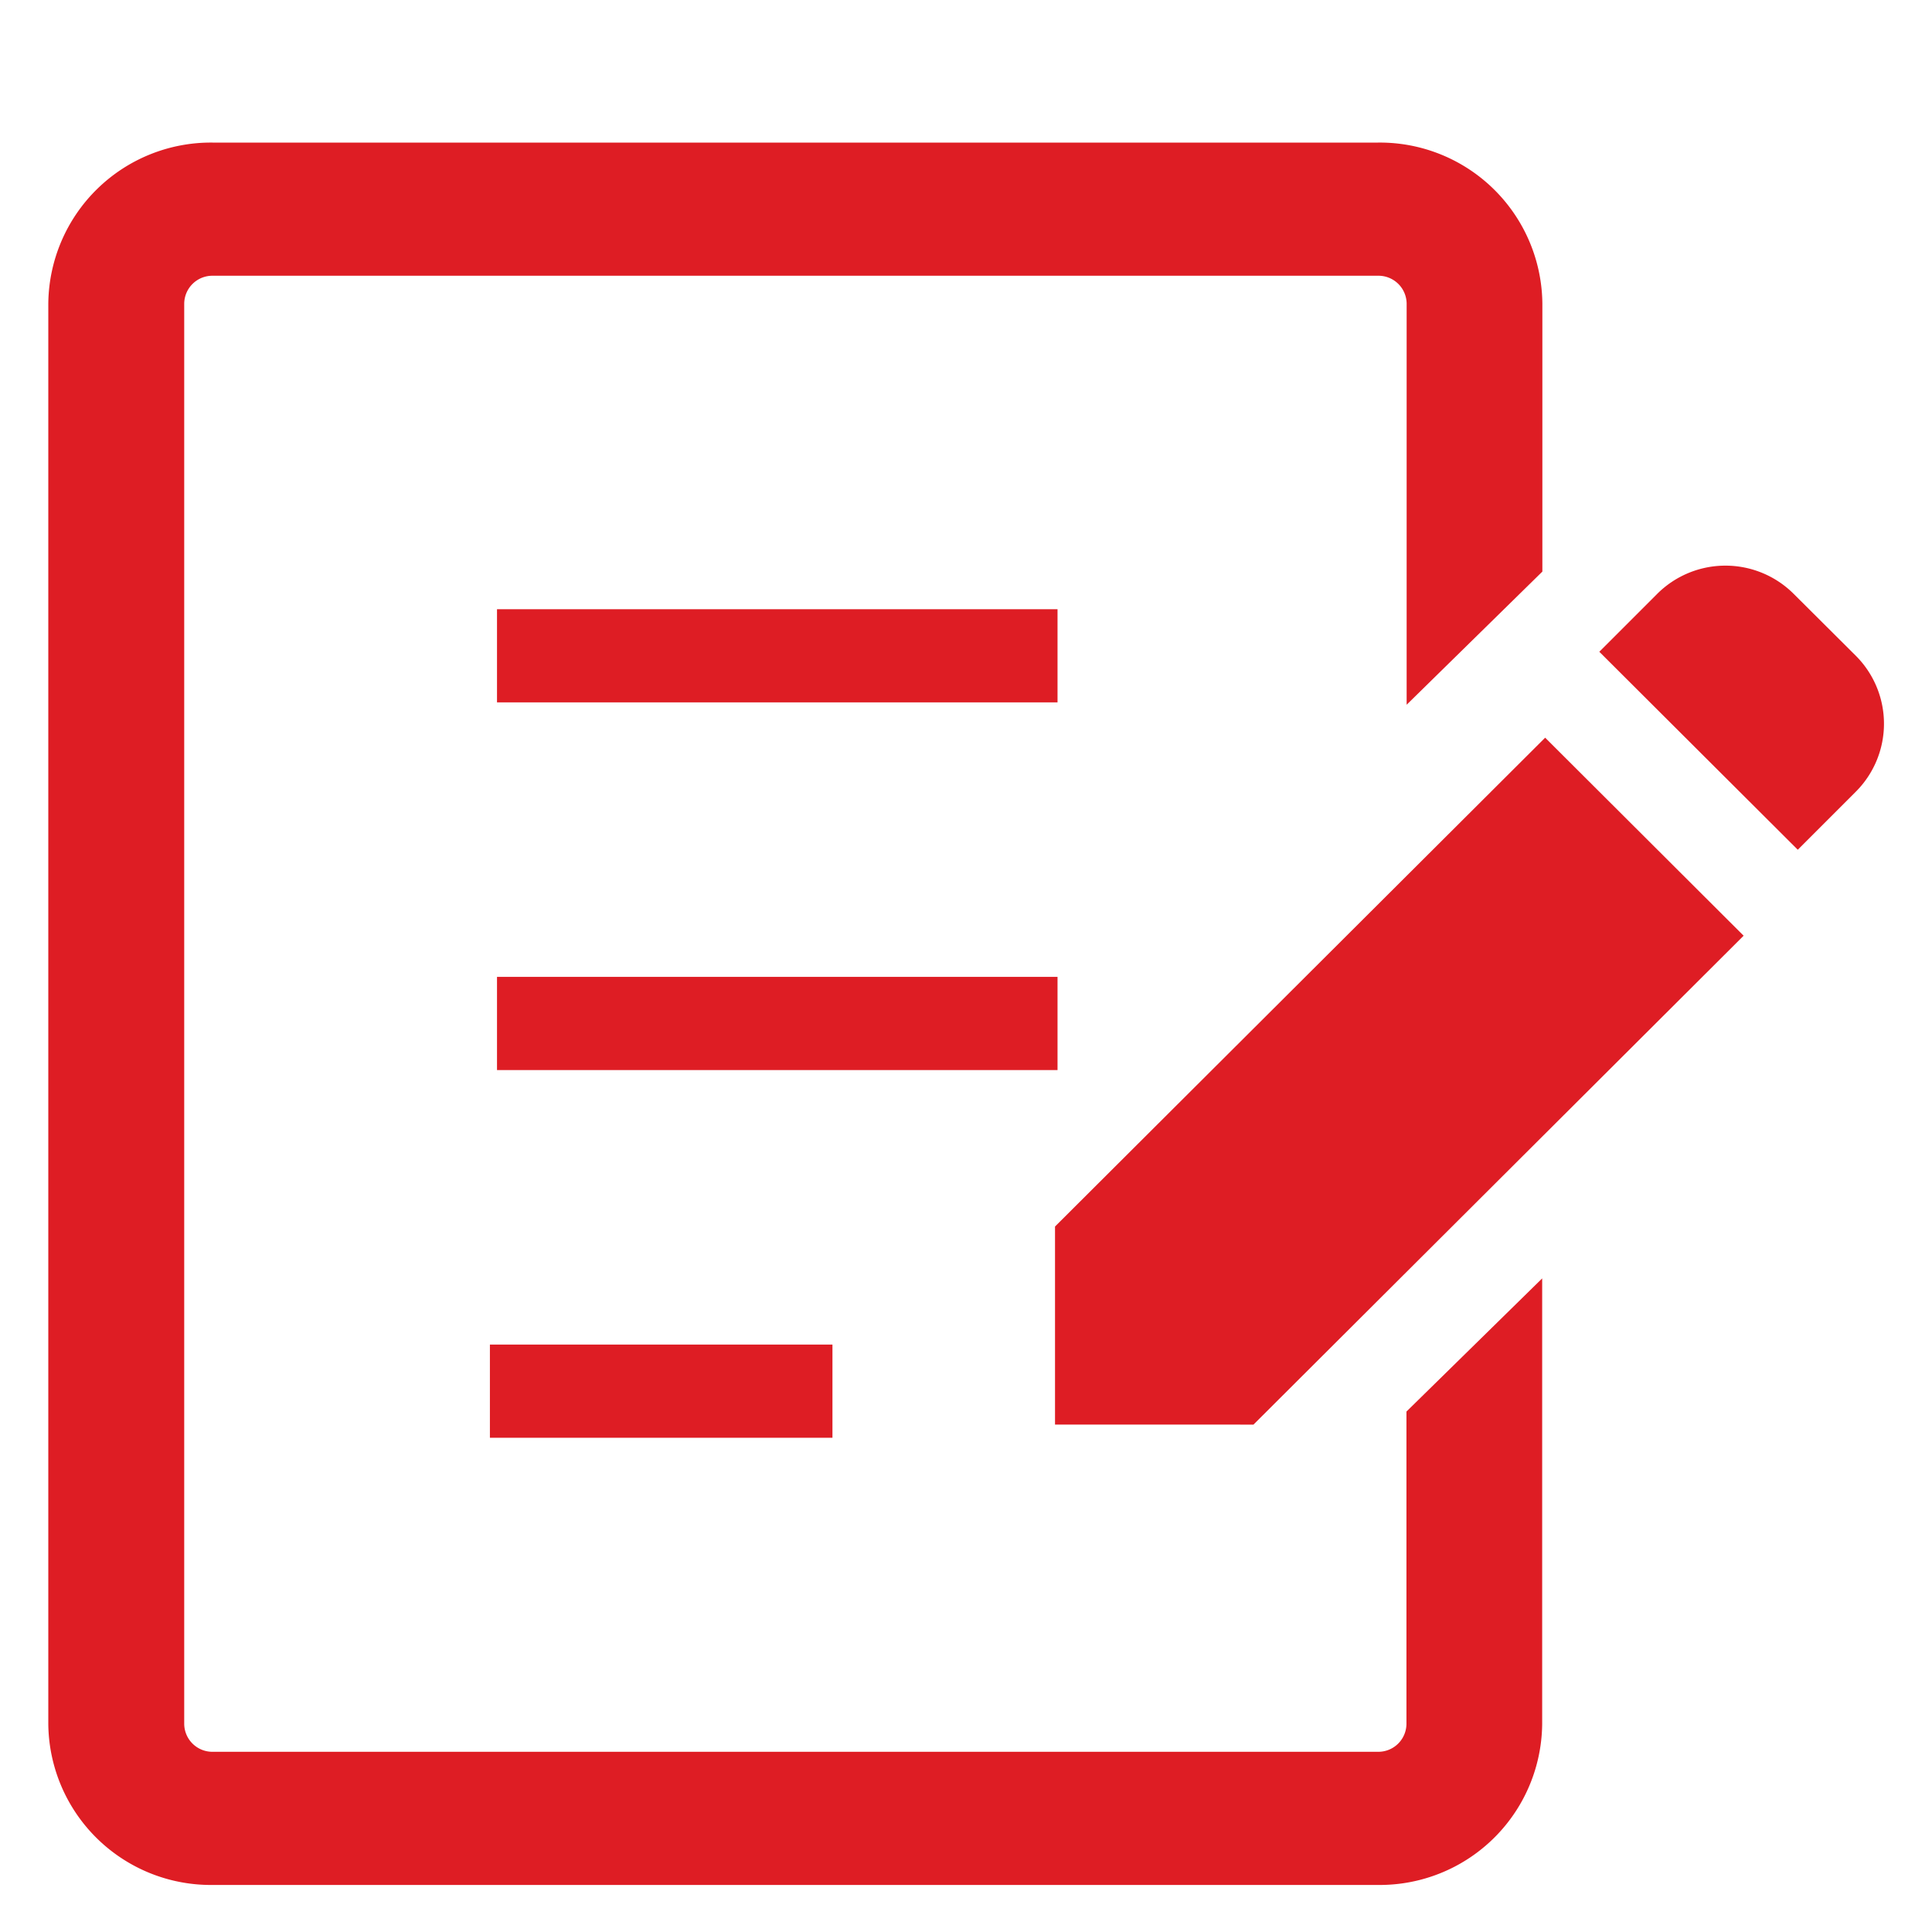
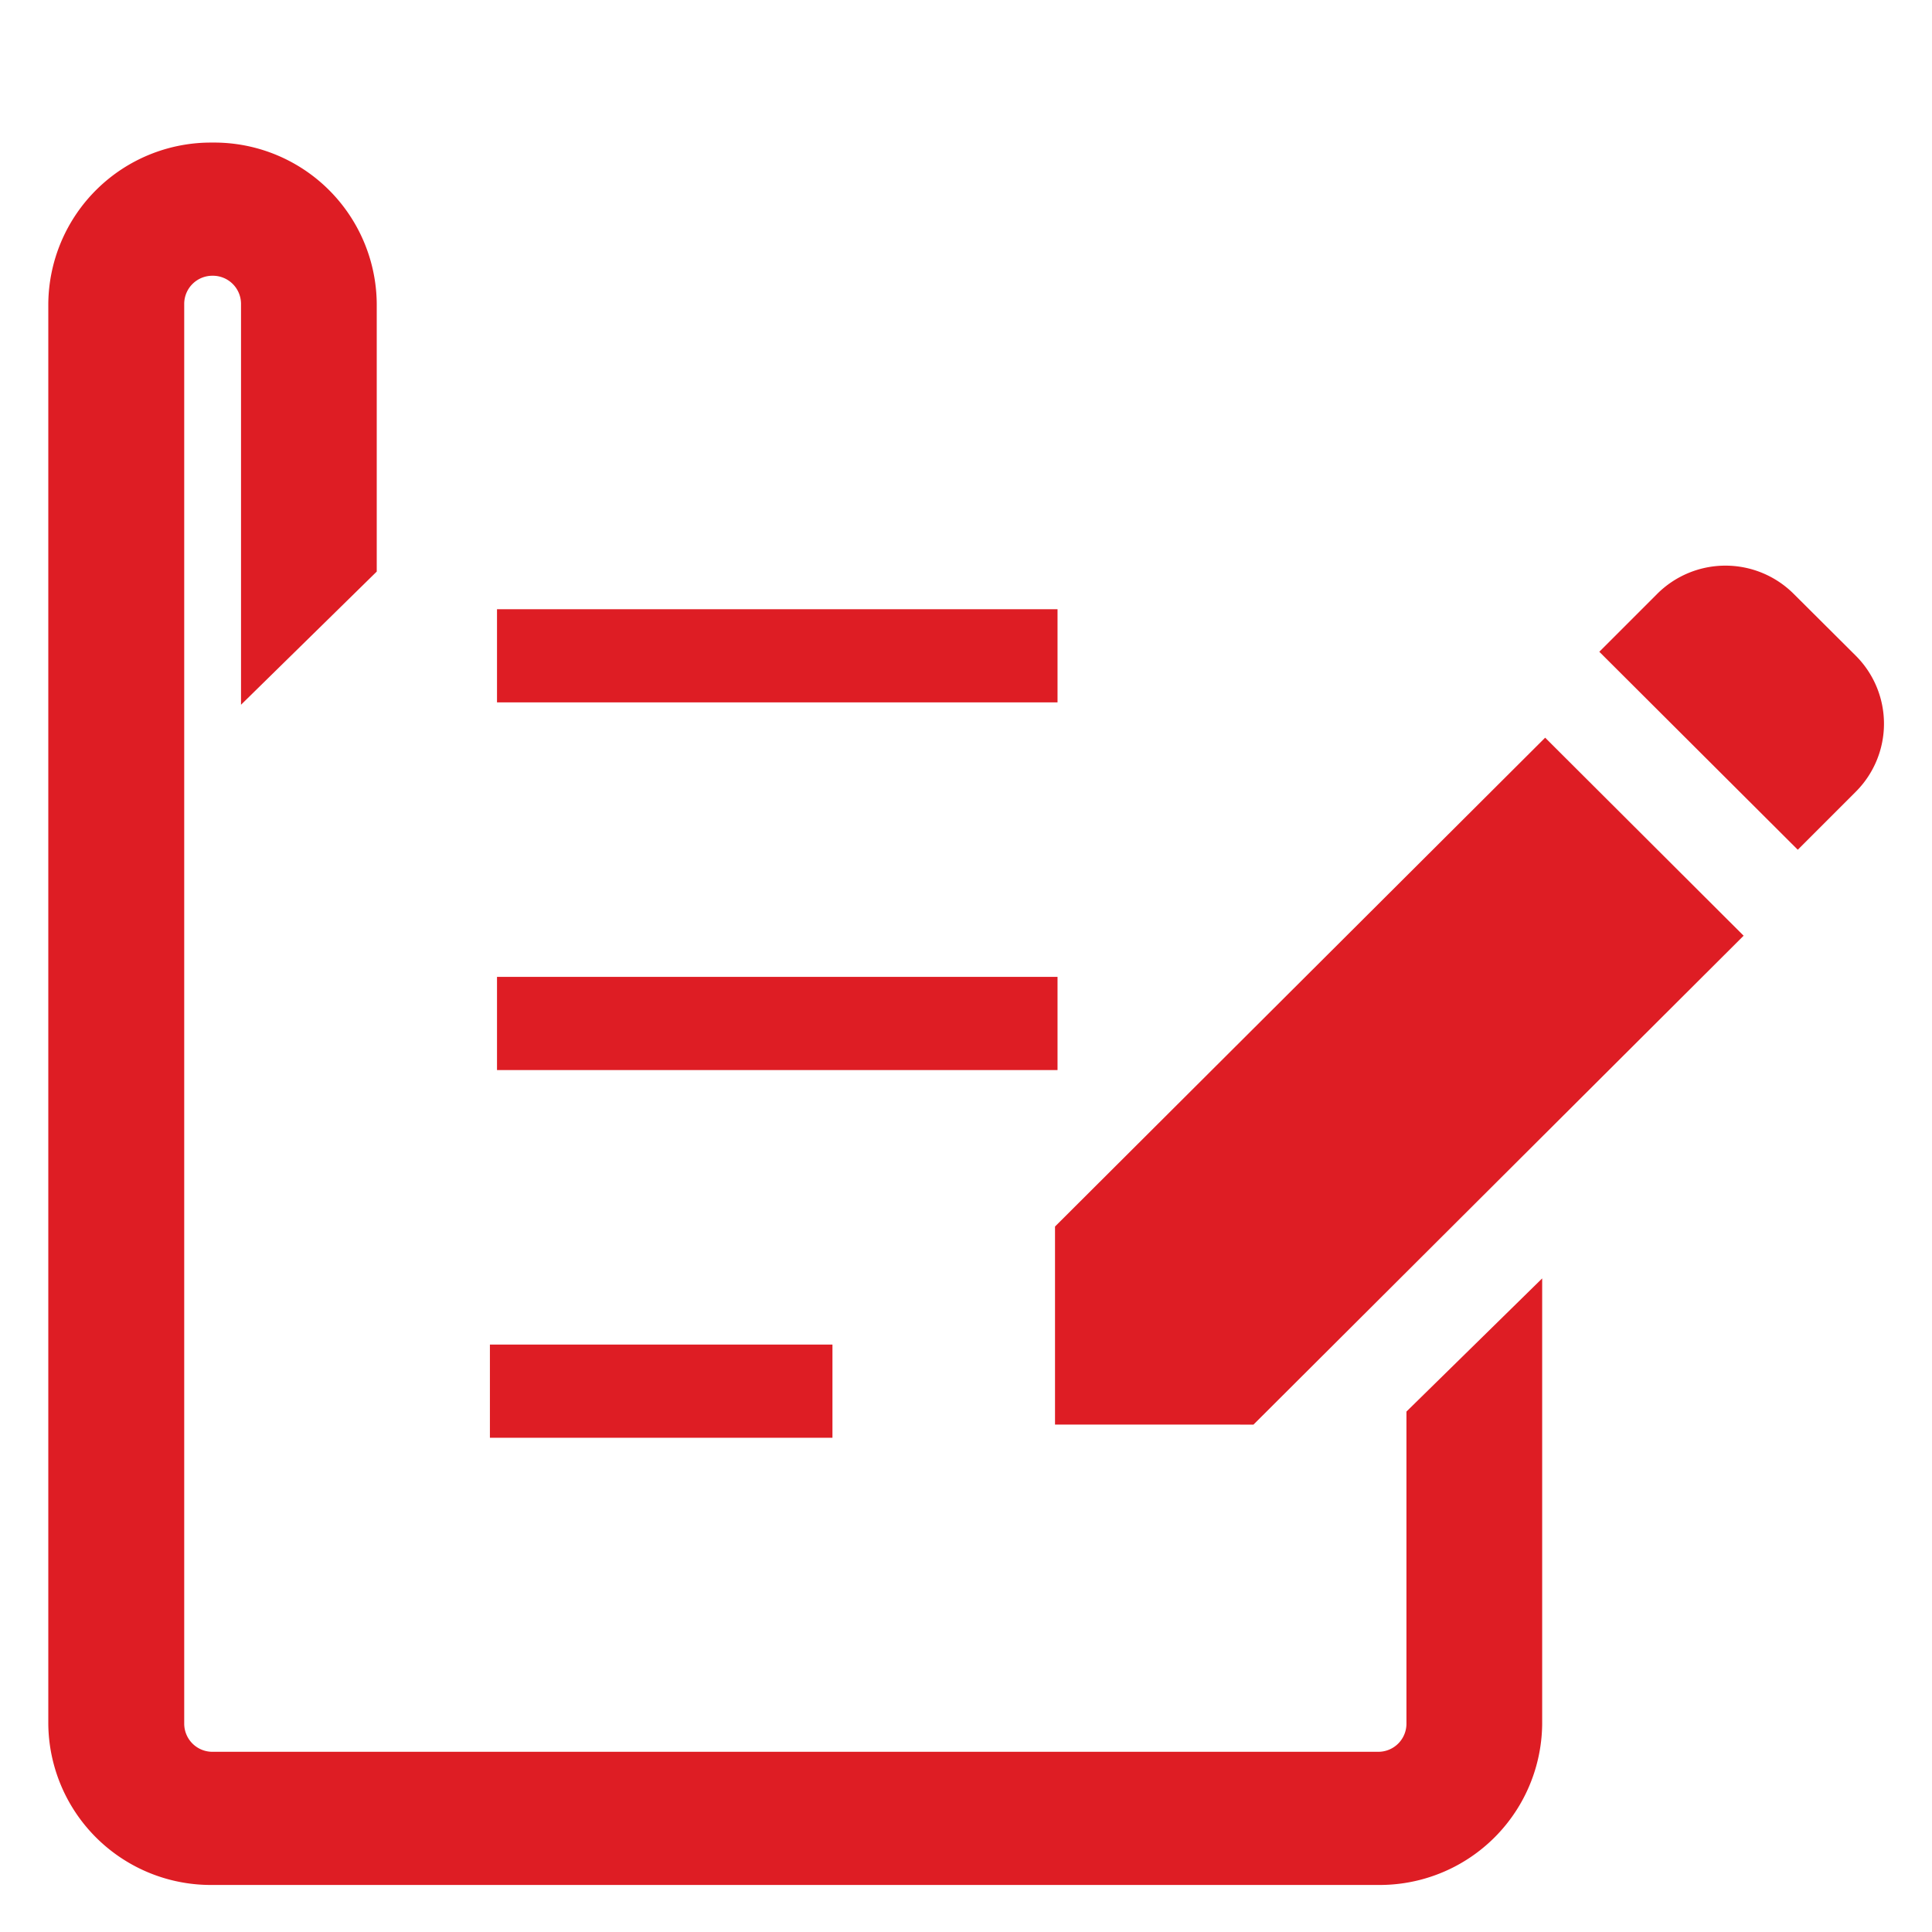
<svg xmlns="http://www.w3.org/2000/svg" width="40" height="40" viewBox="0 0 40 40">
  <g id="icon_contact" transform="translate(3 -10.549)">
-     <path id="合体_3" data-name="合体 3" d="M-181.6-2095.377a3.366,3.366,0,0,1-3.4-3.332v-29.41a3.367,3.367,0,0,1,3.4-3.332h24.133a3.365,3.365,0,0,1,3.4,3.332v5.55l-2.81,2.757v-8.307a.583.583,0,0,0-.586-.575H-181.6a.583.583,0,0,0-.586.575v29.41a.583.583,0,0,0,.586.575h24.133a.582.582,0,0,0,.586-.575v-6.469l2.81-2.757v9.226a3.364,3.364,0,0,1-3.4,3.332Zm5.743-9.259v-1.929h7.092v1.929Zm11.7-.273v-4.1l10.148-10.121,4.109,4.1-10.148,10.122Zm-11.553-7.339v-1.93h11.605v1.93Zm22.822-8.661,1.2-1.2a2,2,0,0,1,2.823,0l1.286,1.281a1.99,1.99,0,0,1,0,2.818l-1.2,1.2Zm-22.822,1.048v-1.929h11.605v1.929Z" transform="translate(183 2144.952)" fill="#de1d24" />
-     <rect id="box" width="40" height="40" transform="translate(-3 10.549)" fill="none" />
+     <path id="合体_3" data-name="合体 3" d="M-181.6-2095.377a3.366,3.366,0,0,1-3.4-3.332v-29.41a3.367,3.367,0,0,1,3.4-3.332a3.365,3.365,0,0,1,3.4,3.332v5.55l-2.81,2.757v-8.307a.583.583,0,0,0-.586-.575H-181.6a.583.583,0,0,0-.586.575v29.41a.583.583,0,0,0,.586.575h24.133a.582.582,0,0,0,.586-.575v-6.469l2.81-2.757v9.226a3.364,3.364,0,0,1-3.4,3.332Zm5.743-9.259v-1.929h7.092v1.929Zm11.7-.273v-4.1l10.148-10.121,4.109,4.1-10.148,10.122Zm-11.553-7.339v-1.93h11.605v1.93Zm22.822-8.661,1.2-1.2a2,2,0,0,1,2.823,0l1.286,1.281a1.99,1.99,0,0,1,0,2.818l-1.2,1.2Zm-22.822,1.048v-1.929h11.605v1.929Z" transform="translate(183 2144.952)" fill="#de1d24" />
  </g>
</svg>